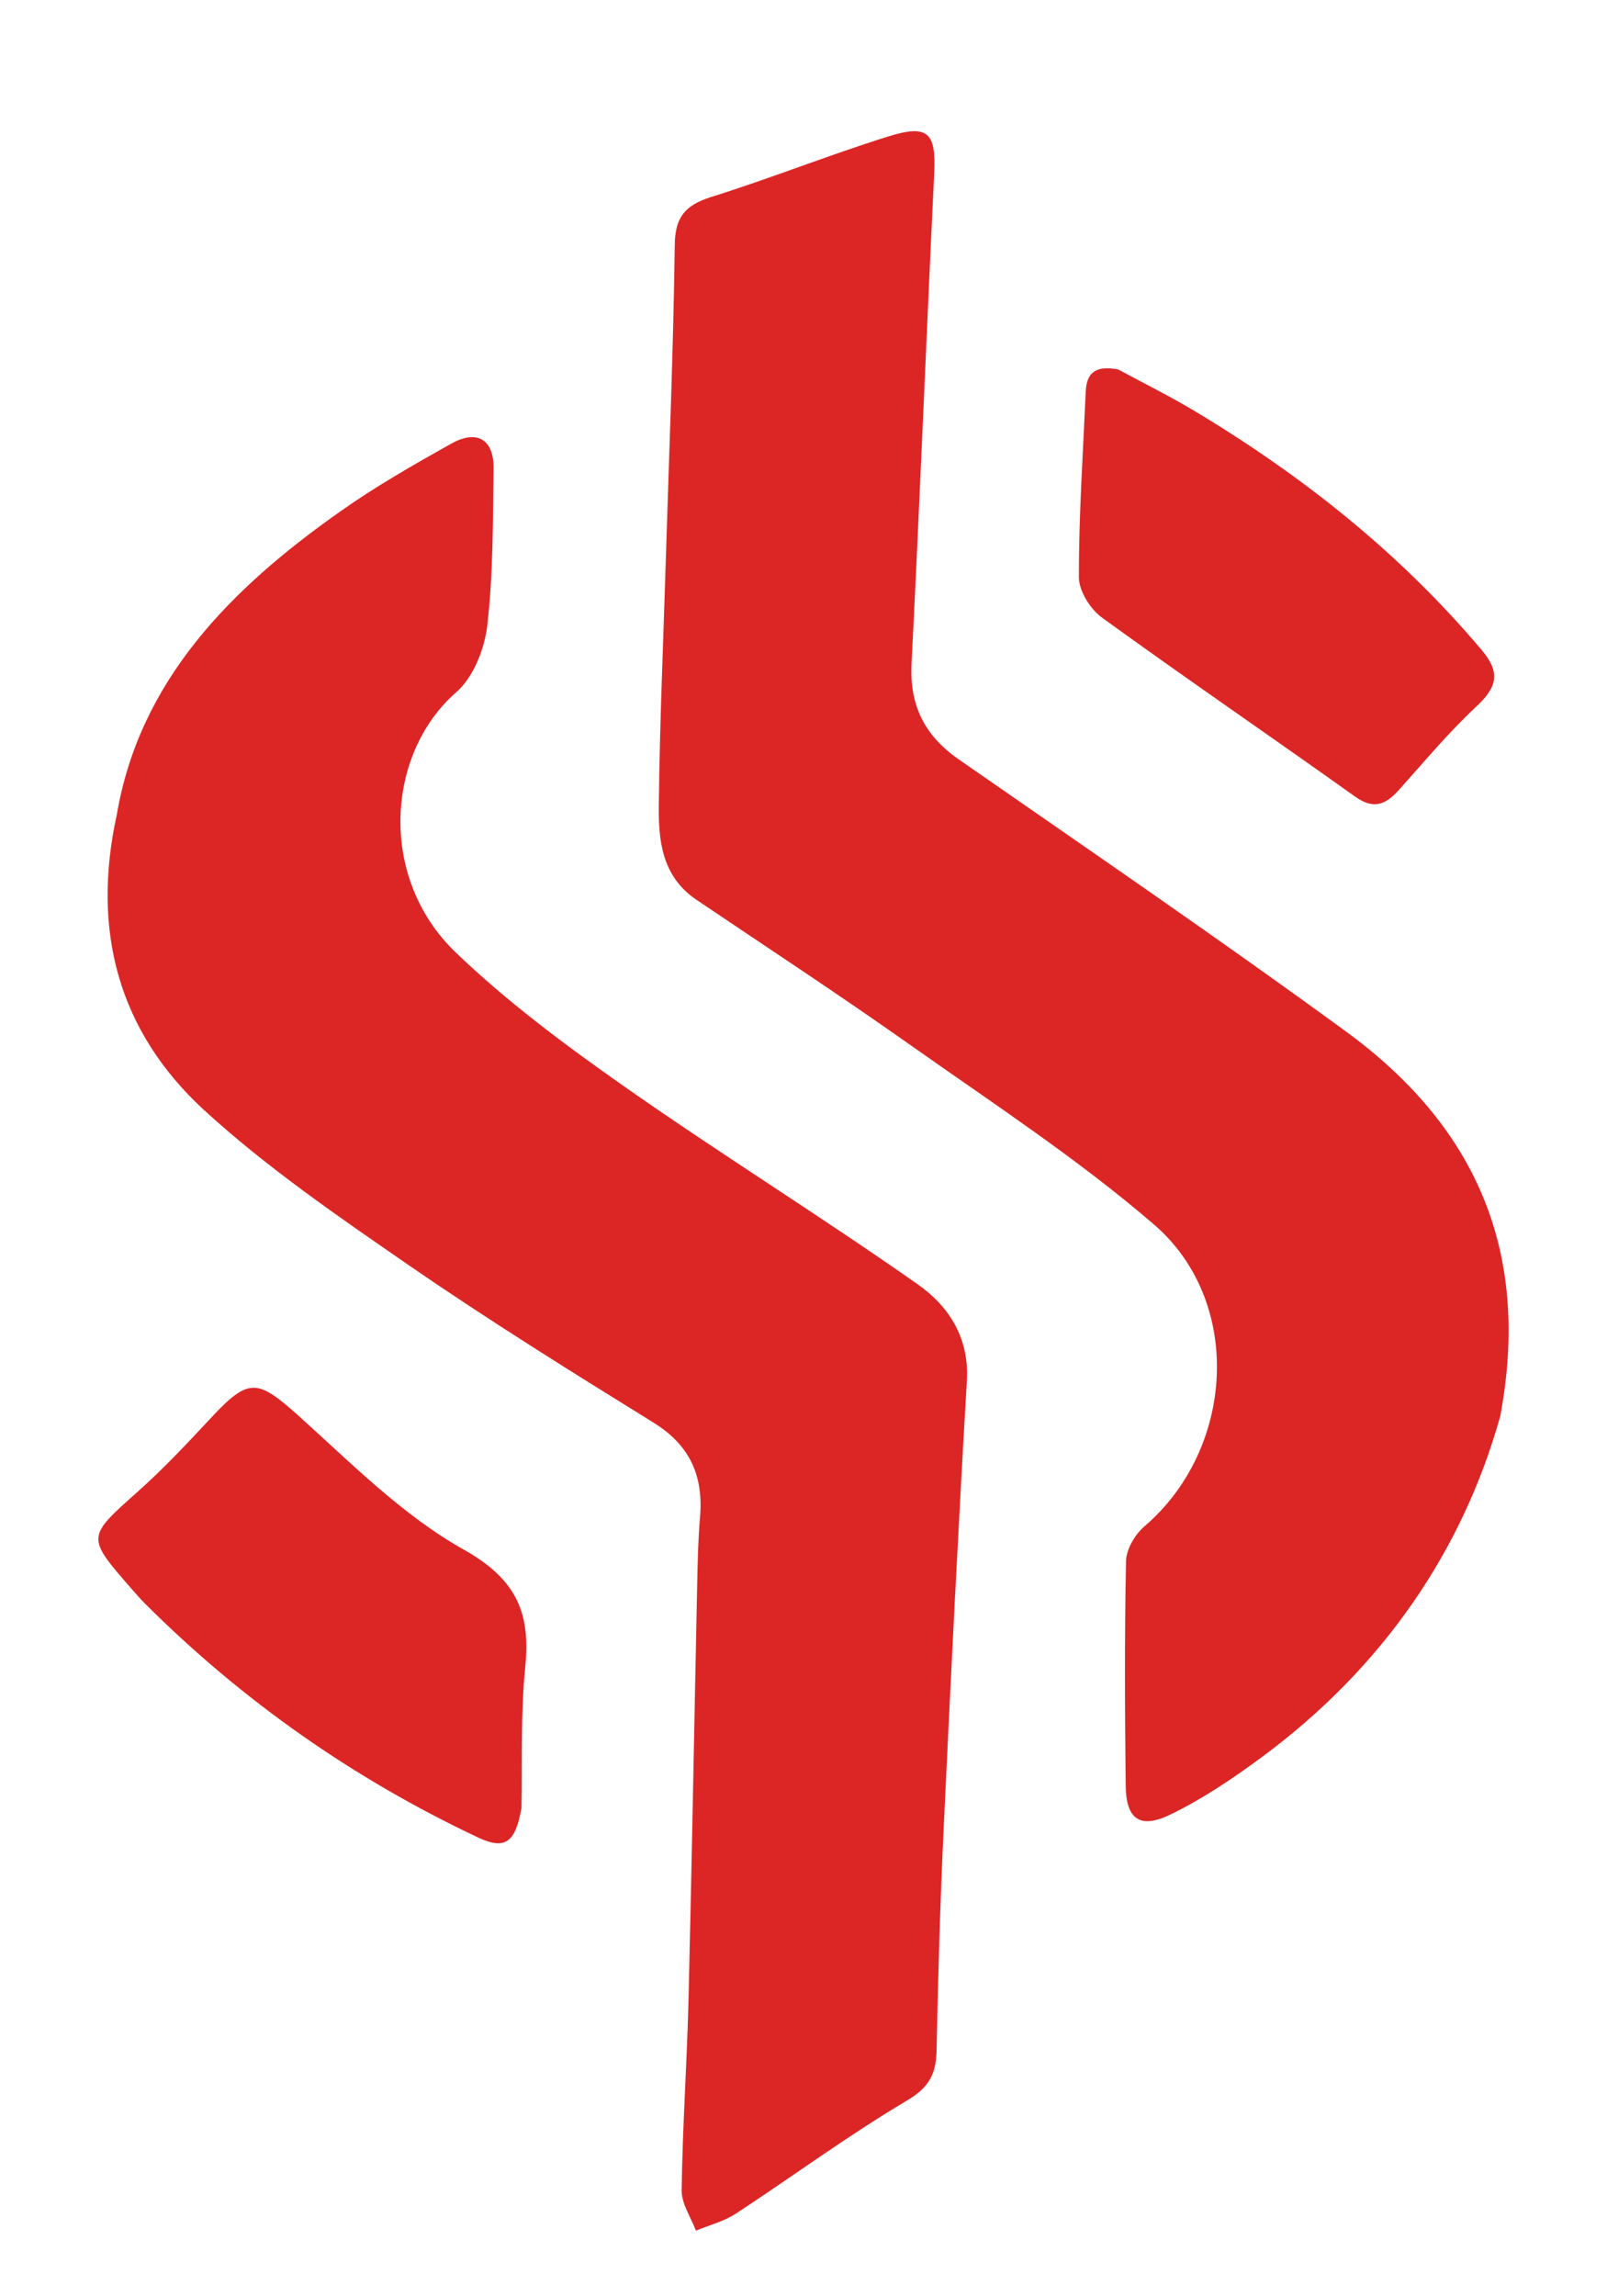
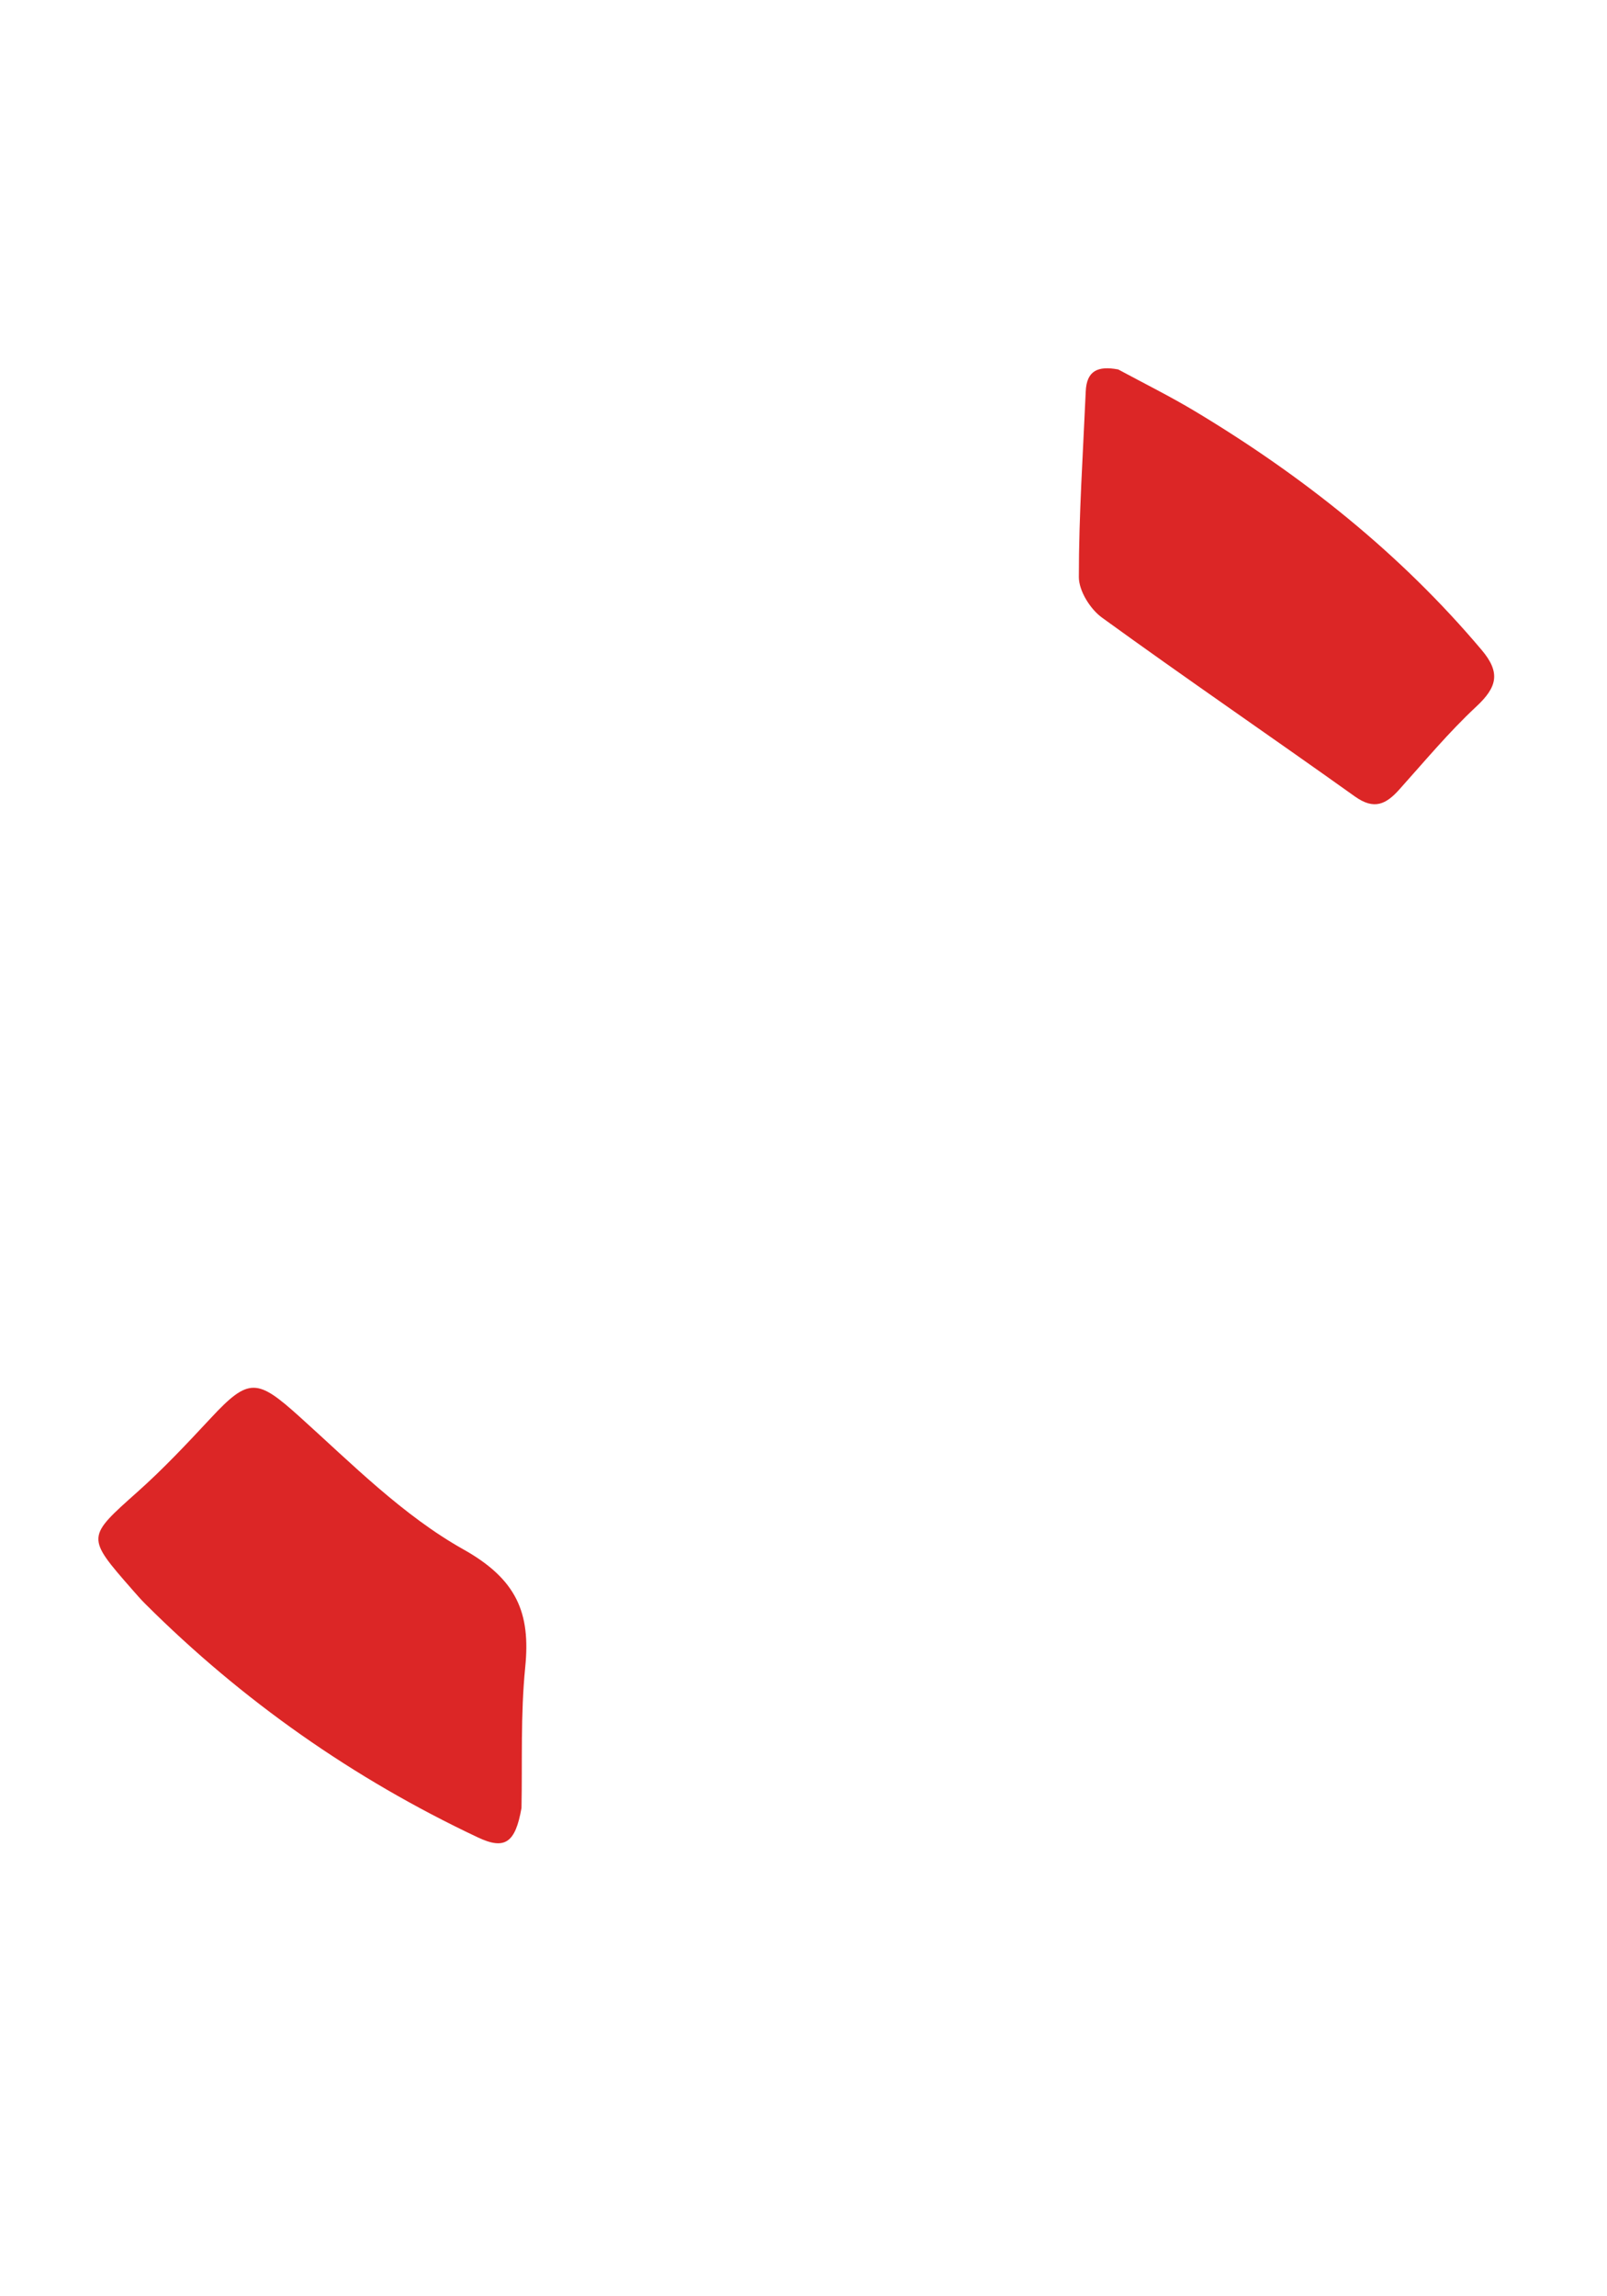
<svg xmlns="http://www.w3.org/2000/svg" width="49" height="70" viewBox="0 0 49 70" fill="none">
  <g filter="url(#filter0_dd_2390_11988)">
    <g clip-path="url(#clip0_2390_11988)">
-       <path d="M3.562 22.834C4.252 18.763 7.011 15.958 10.37 13.595C11.447 12.833 12.604 12.171 13.759 11.524C14.546 11.083 15.065 11.397 15.05 12.289C15.029 13.884 15.04 15.489 14.858 17.066C14.774 17.781 14.438 18.645 13.909 19.105C11.782 20.96 11.517 24.747 13.888 27.027C15.449 28.528 17.219 29.844 19.002 31.098C21.959 33.173 25.039 35.083 27.992 37.158C28.934 37.819 29.557 38.792 29.482 40.085C29.215 44.634 28.988 49.19 28.774 53.742C28.668 55.989 28.603 58.234 28.558 60.484C28.547 61.195 28.355 61.62 27.659 62.031C25.864 63.096 24.183 64.336 22.435 65.483C22.073 65.717 21.629 65.832 21.219 66C21.066 65.59 20.78 65.18 20.785 64.771C20.81 62.85 20.944 60.927 20.993 59.007C21.095 54.775 21.169 50.541 21.258 46.307C21.272 45.624 21.286 44.941 21.344 44.26C21.452 43.016 21.058 42.065 19.921 41.364C17.405 39.807 14.893 38.242 12.462 36.567C10.305 35.079 8.125 33.584 6.208 31.827C3.626 29.444 2.778 26.389 3.562 22.834Z" fill="#DC2626" />
-       <path d="M45.746 41.167C44.602 45.263 42.172 48.834 38.471 51.567C37.595 52.214 36.68 52.832 35.7 53.309C34.755 53.772 34.333 53.459 34.324 52.421C34.298 50.147 34.288 47.869 34.334 45.596C34.34 45.23 34.607 44.774 34.901 44.525C37.653 42.168 37.924 37.678 35.179 35.321C32.856 33.323 30.26 31.623 27.741 29.845C25.603 28.334 23.407 26.894 21.233 25.428C20.182 24.716 20.075 23.625 20.088 22.548C20.117 20.041 20.226 17.535 20.303 15.031C20.401 11.841 20.532 8.648 20.575 5.458C20.586 4.617 20.891 4.257 21.682 4.006C23.496 3.437 25.261 2.732 27.07 2.164C28.307 1.777 28.545 2.043 28.485 3.294C28.244 8.269 28.048 13.251 27.795 18.226C27.73 19.488 28.178 20.415 29.229 21.146C33.176 23.889 37.145 26.599 41.025 29.433C44.945 32.292 46.697 36.085 45.746 41.167Z" fill="#DC2626" />
      <path d="M15.902 53.109C15.714 54.187 15.39 54.4 14.565 54.009C10.762 52.214 7.383 49.838 4.431 46.894C4.29 46.756 4.162 46.603 4.029 46.454C2.62 44.844 2.639 44.865 4.2 43.472C4.987 42.771 5.709 42 6.428 41.229C7.592 39.977 7.847 40.028 9.142 41.194C10.732 42.626 12.285 44.197 14.133 45.234C15.763 46.149 16.181 47.177 16.015 48.822C15.87 50.272 15.929 51.746 15.901 53.113L15.902 53.109Z" fill="#DC2626" />
      <path d="M34.097 9.263C34.883 9.687 35.684 10.084 36.448 10.543C39.746 12.524 42.706 14.883 45.178 17.814C45.77 18.513 45.641 18.954 45.016 19.538C44.175 20.321 43.438 21.209 42.67 22.064C42.266 22.516 41.903 22.703 41.31 22.278C38.751 20.451 36.151 18.676 33.605 16.83C33.241 16.568 32.895 16.009 32.896 15.592C32.895 13.705 33.023 11.817 33.106 9.931C33.133 9.3 33.477 9.147 34.093 9.262L34.097 9.263Z" fill="#DC2626" />
    </g>
  </g>
  <defs>
    <filter id="filter0_dd_2390_11988" x="0" y="0" width="49" height="70" filterUnits="userSpaceOnUse" color-interpolation-filters="sRGB">
      <feFlood flood-opacity="0" result="BackgroundImageFix" />
      <feColorMatrix in="SourceAlpha" type="matrix" values="0 0 0 0 0 0 0 0 0 0 0 0 0 0 0 0 0 0 127 0" result="hardAlpha" />
      <feOffset dy="1" />
      <feGaussianBlur stdDeviation="1" />
      <feColorMatrix type="matrix" values="0 0 0 0 0.063 0 0 0 0 0.094 0 0 0 0 0.157 0 0 0 0.06 0" />
      <feBlend mode="normal" in2="BackgroundImageFix" result="effect1_dropShadow_2390_11988" />
      <feColorMatrix in="SourceAlpha" type="matrix" values="0 0 0 0 0 0 0 0 0 0 0 0 0 0 0 0 0 0 127 0" result="hardAlpha" />
      <feOffset dy="1" />
      <feGaussianBlur stdDeviation="1.5" />
      <feColorMatrix type="matrix" values="0 0 0 0 0.063 0 0 0 0 0.094 0 0 0 0 0.157 0 0 0 0.1 0" />
      <feBlend mode="normal" in2="effect1_dropShadow_2390_11988" result="effect2_dropShadow_2390_11988" />
      <feBlend mode="normal" in="SourceGraphic" in2="effect2_dropShadow_2390_11988" result="shape" />
    </filter>
    <clipPath id="clip0_2390_11988">
      <rect x="3" y="2" width="43" height="64" rx="8" fill="white" />
    </clipPath>
  </defs>
</svg>